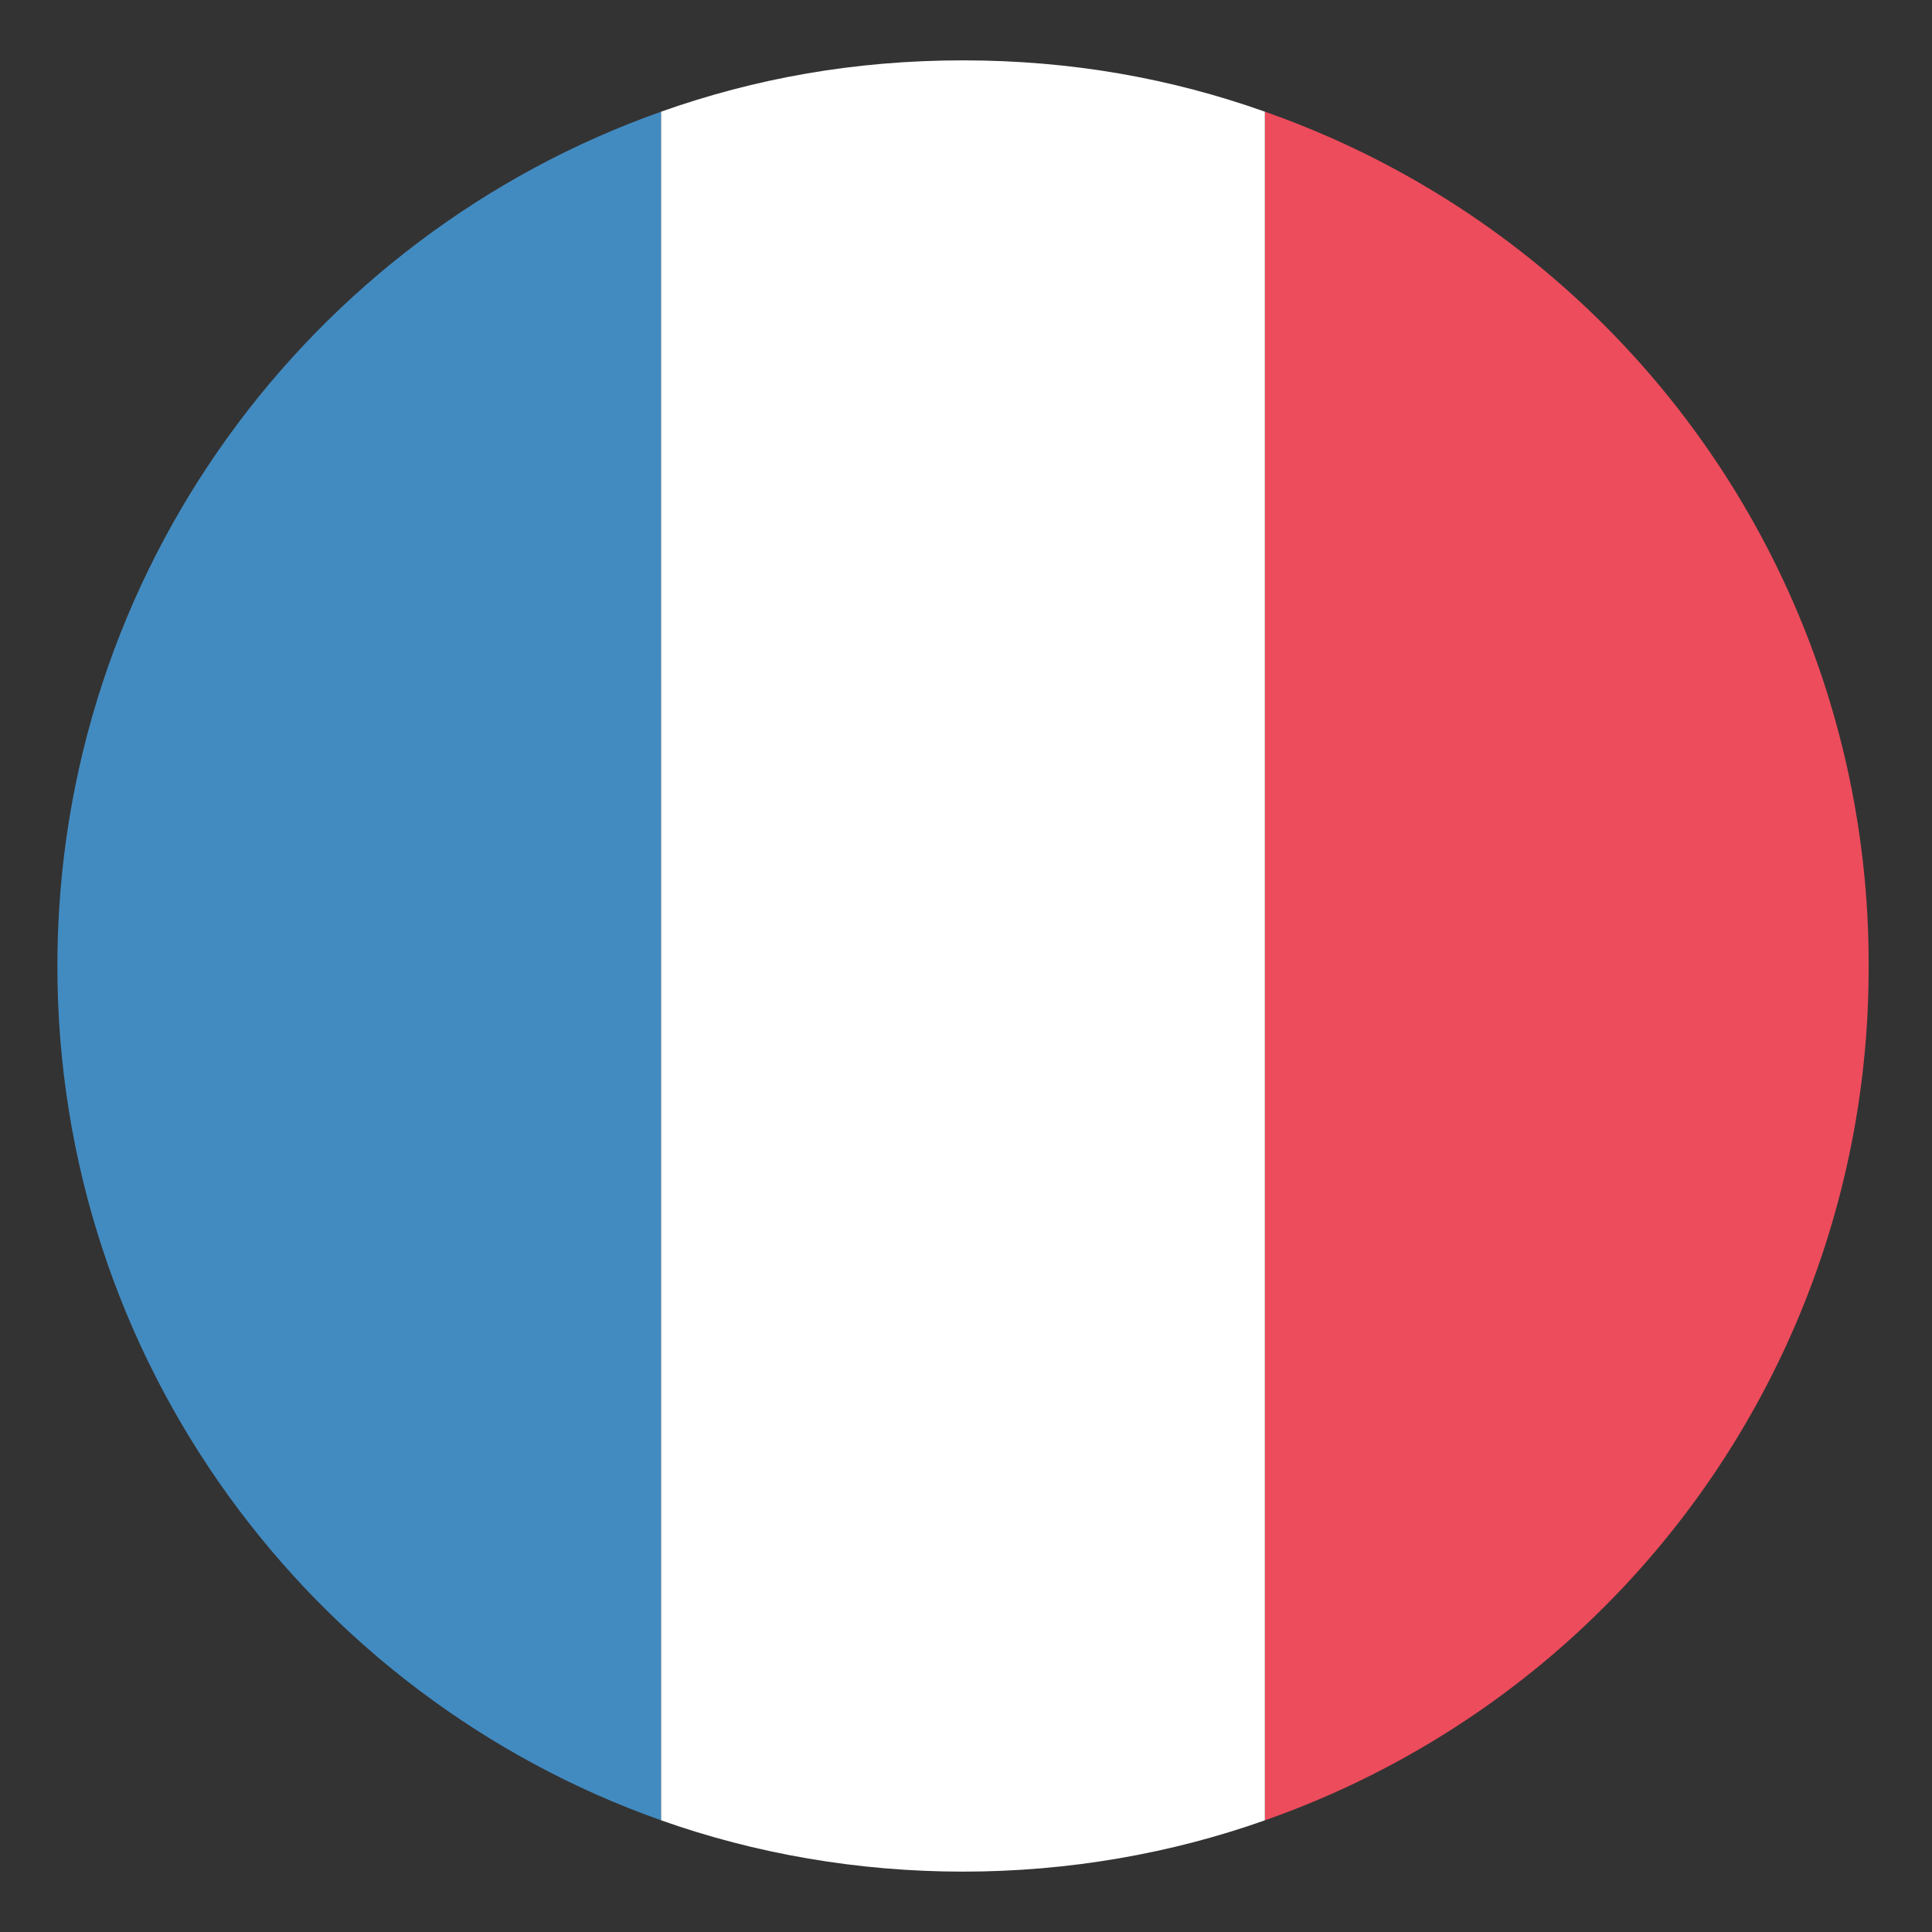
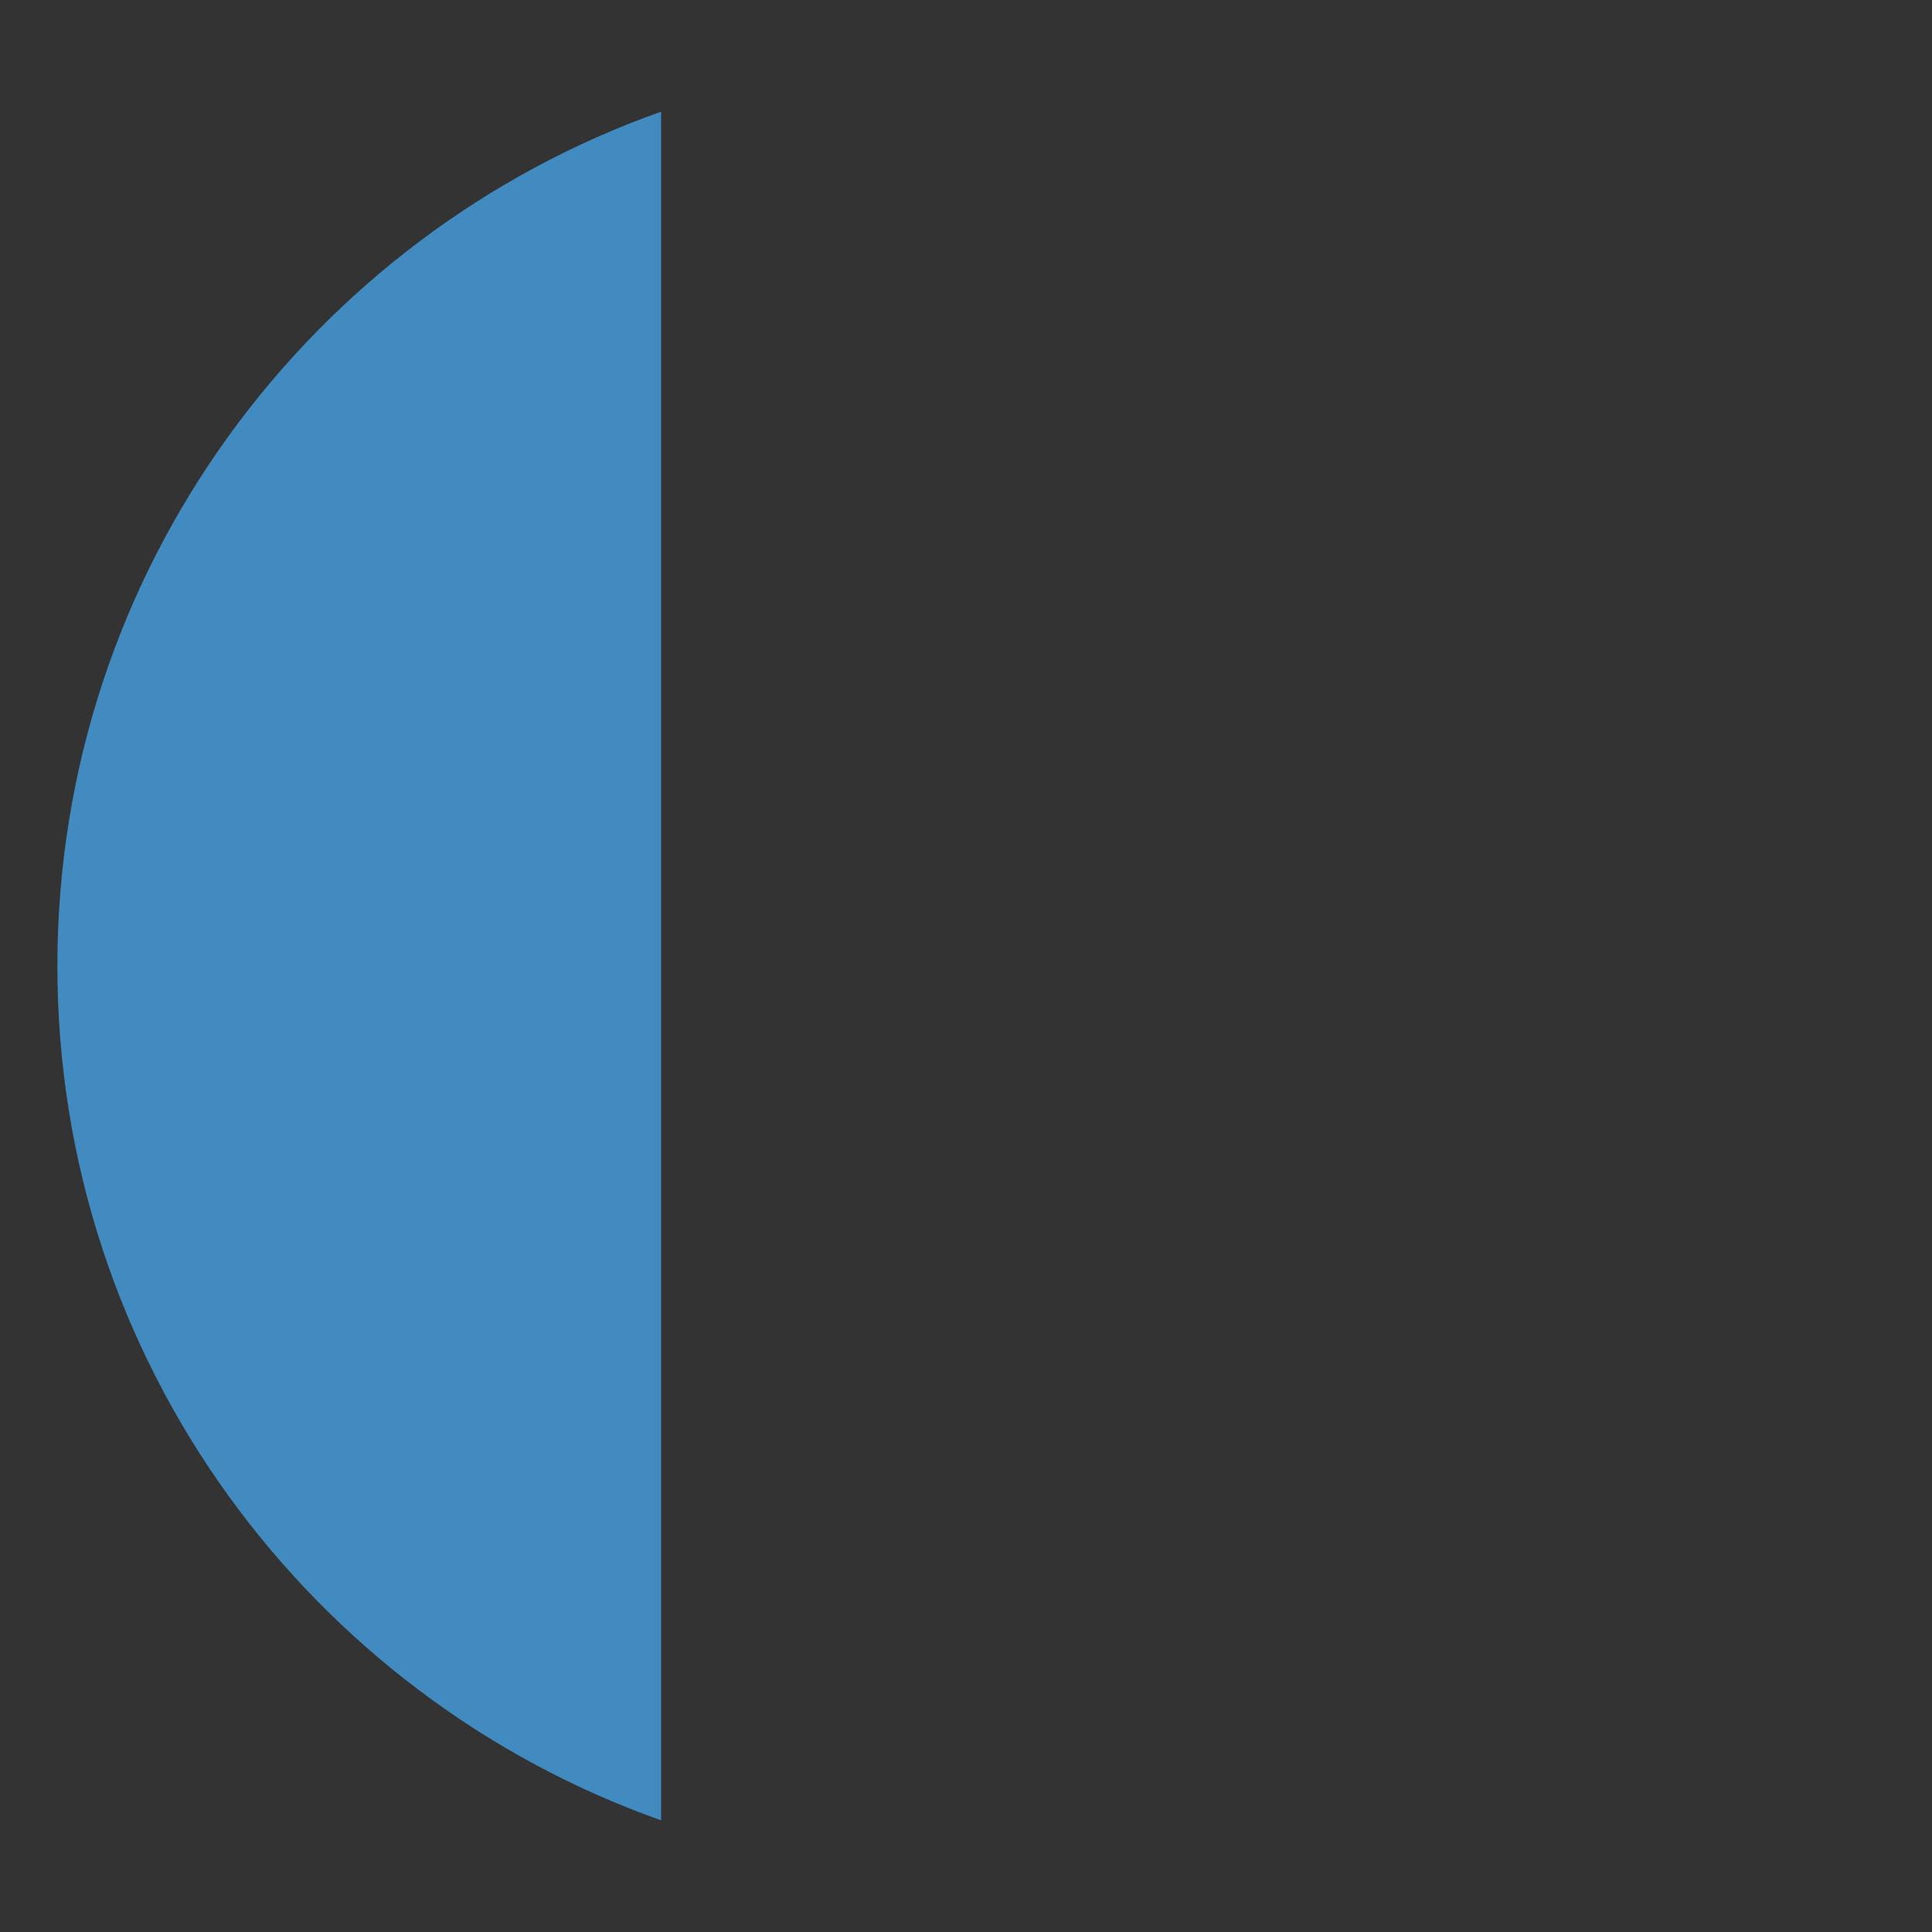
<svg xmlns="http://www.w3.org/2000/svg" width="100" height="100" fill="none">
  <rect width="100%" height="100%" fill="#333333" stroke="none" />
  <path fill="#428BC1" d="M2.97 50c0 20.469 13.124 37.813 31.25 44.219V5.781c-18.126 6.407-31.25 23.75-31.25 44.22" />
-   <path fill="#ED4C5C" d="M96.72 50A46.72 46.72 0 0 0 65.47 5.781V94.22A46.72 46.72 0 0 0 96.72 50" />
-   <path fill="#fff" d="M34.22 94.219c4.843 1.719 10.156 2.656 15.624 2.656 5.469 0 10.782-.937 15.625-2.656V5.78c-4.843-1.718-10-2.656-15.625-2.656s-10.781.938-15.625 2.656z" />
</svg>